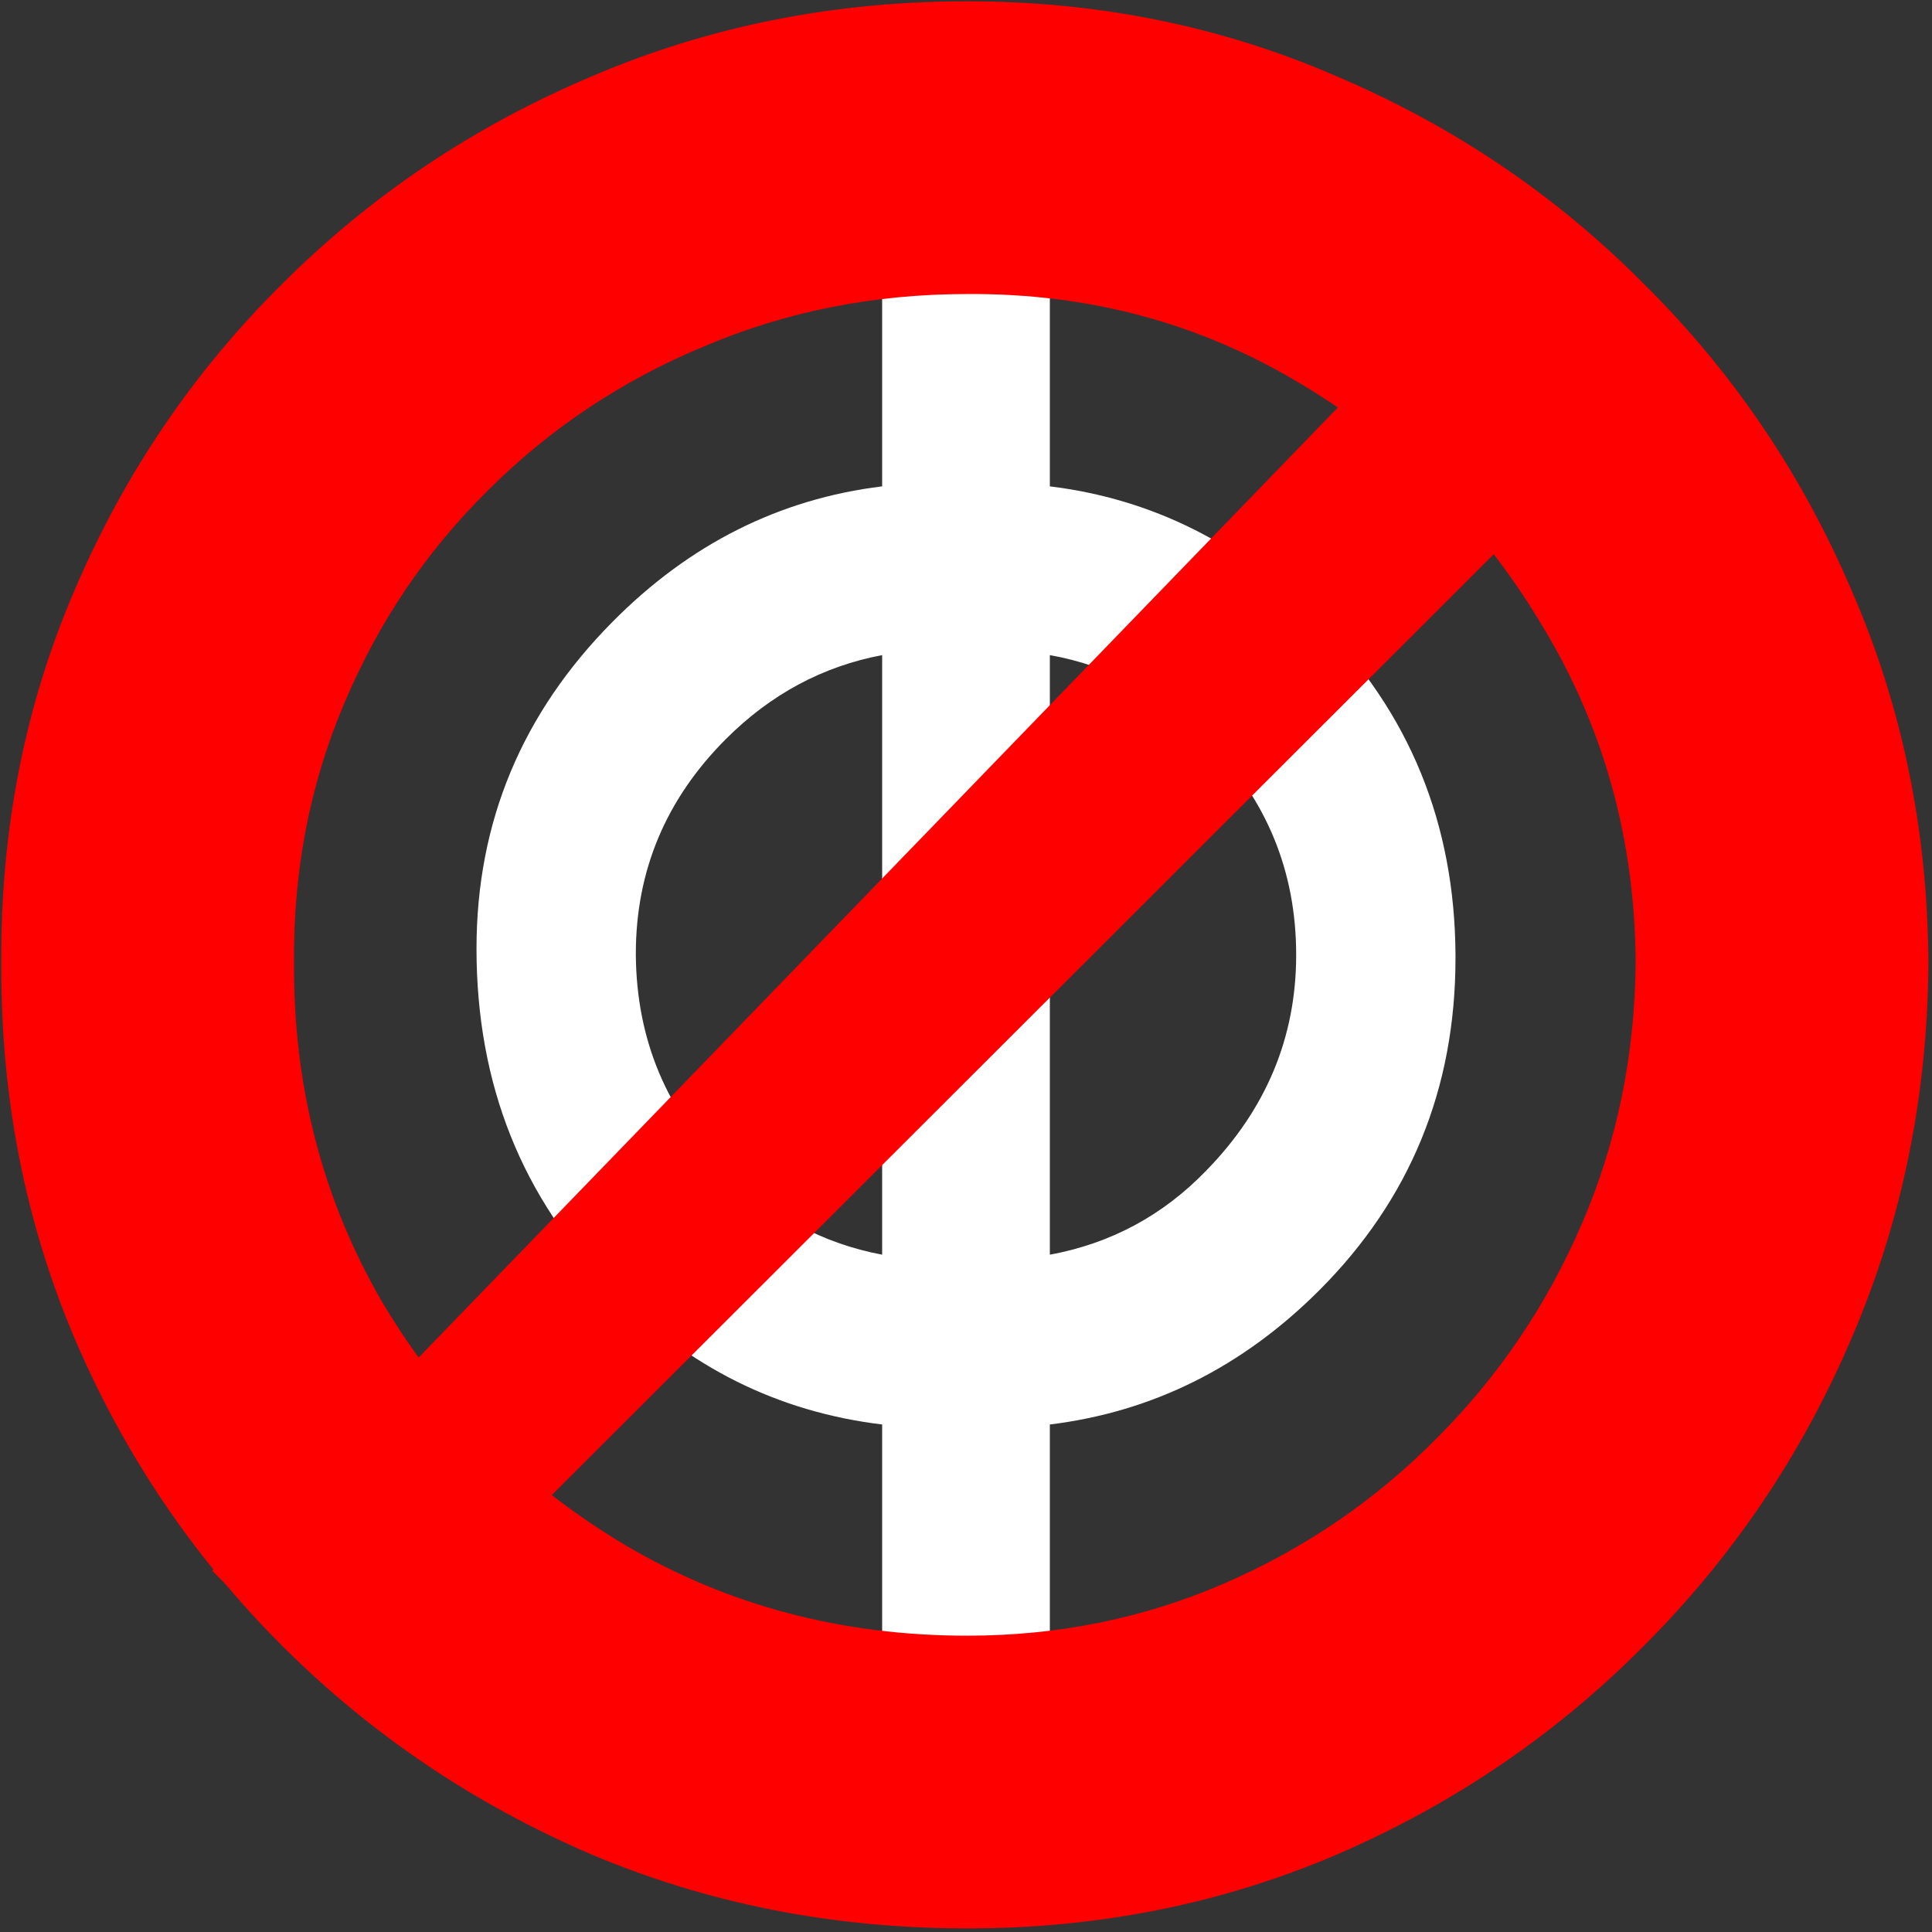
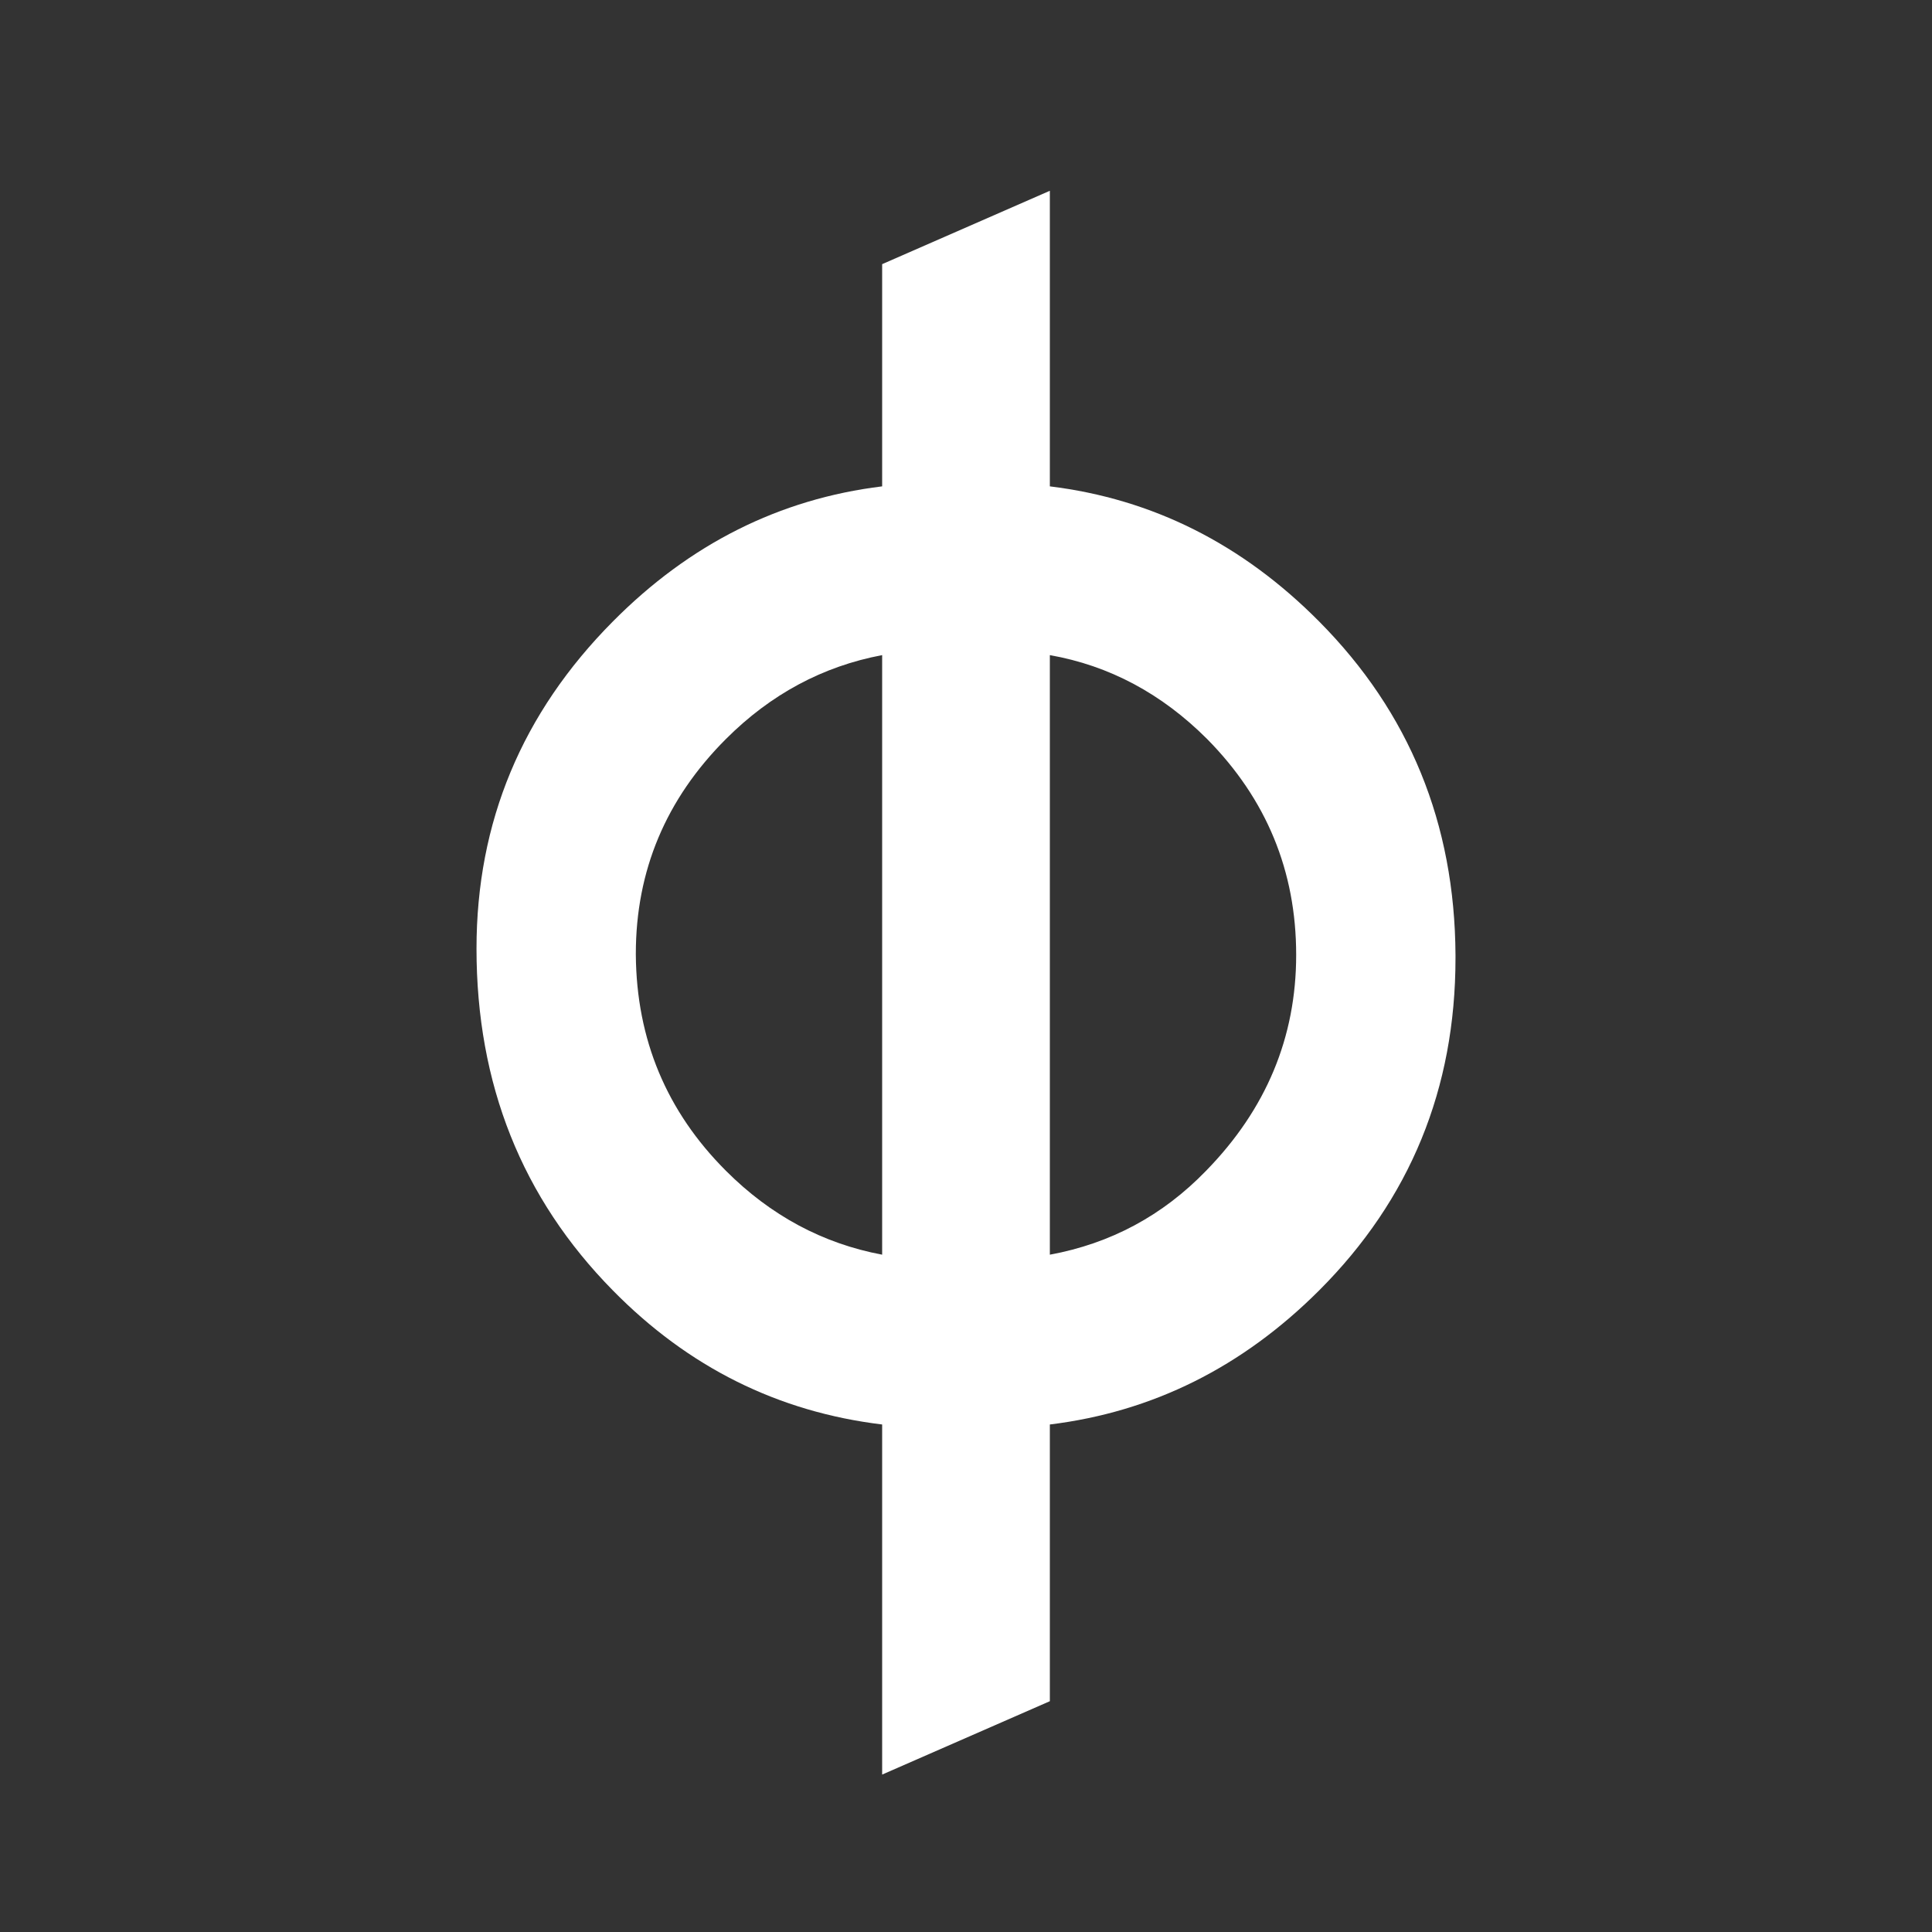
<svg xmlns="http://www.w3.org/2000/svg" width="135" height="135" viewBox="0 0 135 135" fill="none">
  <rect x="0" y="0" width="135" height="135" fill="#333333" stroke="none" />
  <path d="M33.296 66.285C33.296 57.447 36.47 49.83 42.817 43.434C48.188 38.014 54.463 34.864 61.641 33.985V18.458L73.359 13.331V33.985C80.537 34.864 86.811 38.014 92.183 43.434C98.481 49.781 101.655 57.545 101.704 66.725V66.944C101.704 76.075 98.53 83.814 92.183 90.162C86.811 95.533 80.537 98.658 73.359 99.537V118.873L61.641 124V99.537C54.365 98.658 48.091 95.533 42.817 90.162C36.47 83.717 33.296 75.758 33.296 66.285ZM73.359 45.777V87.672C77.607 86.891 81.245 84.938 84.272 81.812C88.472 77.516 90.571 72.486 90.571 66.725C90.571 60.865 88.496 55.836 84.346 51.637C81.172 48.463 77.51 46.51 73.359 45.777ZM61.641 87.672V45.777C57.49 46.559 53.852 48.512 50.727 51.637C46.528 55.836 44.429 60.841 44.429 66.651V66.725C44.477 72.633 46.577 77.662 50.727 81.812C53.852 84.938 57.49 86.891 61.641 87.672Z" fill="white" />
-   <path d="M24.04 118.968L14.835 109.763L107.818 13.66L118.911 24.21L24.04 118.968ZM67.591 134.75C58.216 134.75 49.438 133.017 41.256 129.551C33.074 126.028 25.886 121.17 19.693 114.977C13.5 108.784 8.67 101.625 5.205 93.5C1.739 85.318 0.034 76.568 0.091 67.25C0.034 57.989 1.739 49.324 5.205 41.256C8.67 33.131 13.5 26 19.693 19.864C25.886 13.671 33.074 8.841 41.256 5.375C49.438 1.852 58.216 0.091 67.591 0.091C76.795 0.091 85.432 1.852 93.5 5.375C101.625 8.841 108.756 13.671 114.892 19.864C121.085 26 125.915 33.131 129.381 41.256C132.903 49.324 134.693 57.989 134.75 67.25C134.693 76.568 132.903 85.318 129.381 93.5C125.915 101.625 121.085 108.784 114.892 114.977C108.756 121.17 101.625 126.028 93.5 129.551C85.432 133.017 76.795 134.75 67.591 134.75ZM67.591 114.295C73.954 114.295 79.949 113.074 85.574 110.631C91.199 108.188 96.142 104.807 100.403 100.489C104.722 96.171 108.102 91.171 110.545 85.489C112.989 79.807 114.239 73.727 114.295 67.25C114.239 58.67 112.08 50.858 107.818 43.812C103.614 36.71 97.989 31.057 90.943 26.852C83.898 22.591 76.114 20.489 67.591 20.546C61.057 20.546 54.92 21.767 49.182 24.21C43.443 26.597 38.415 29.949 34.097 34.267C29.778 38.528 26.426 43.5 24.04 49.182C21.653 54.807 20.489 60.83 20.545 67.25C20.489 75.886 22.534 83.784 26.682 90.943C30.886 98.046 36.568 103.727 43.727 107.989C50.886 112.193 58.841 114.295 67.591 114.295Z" fill="#FF0000" />
</svg>